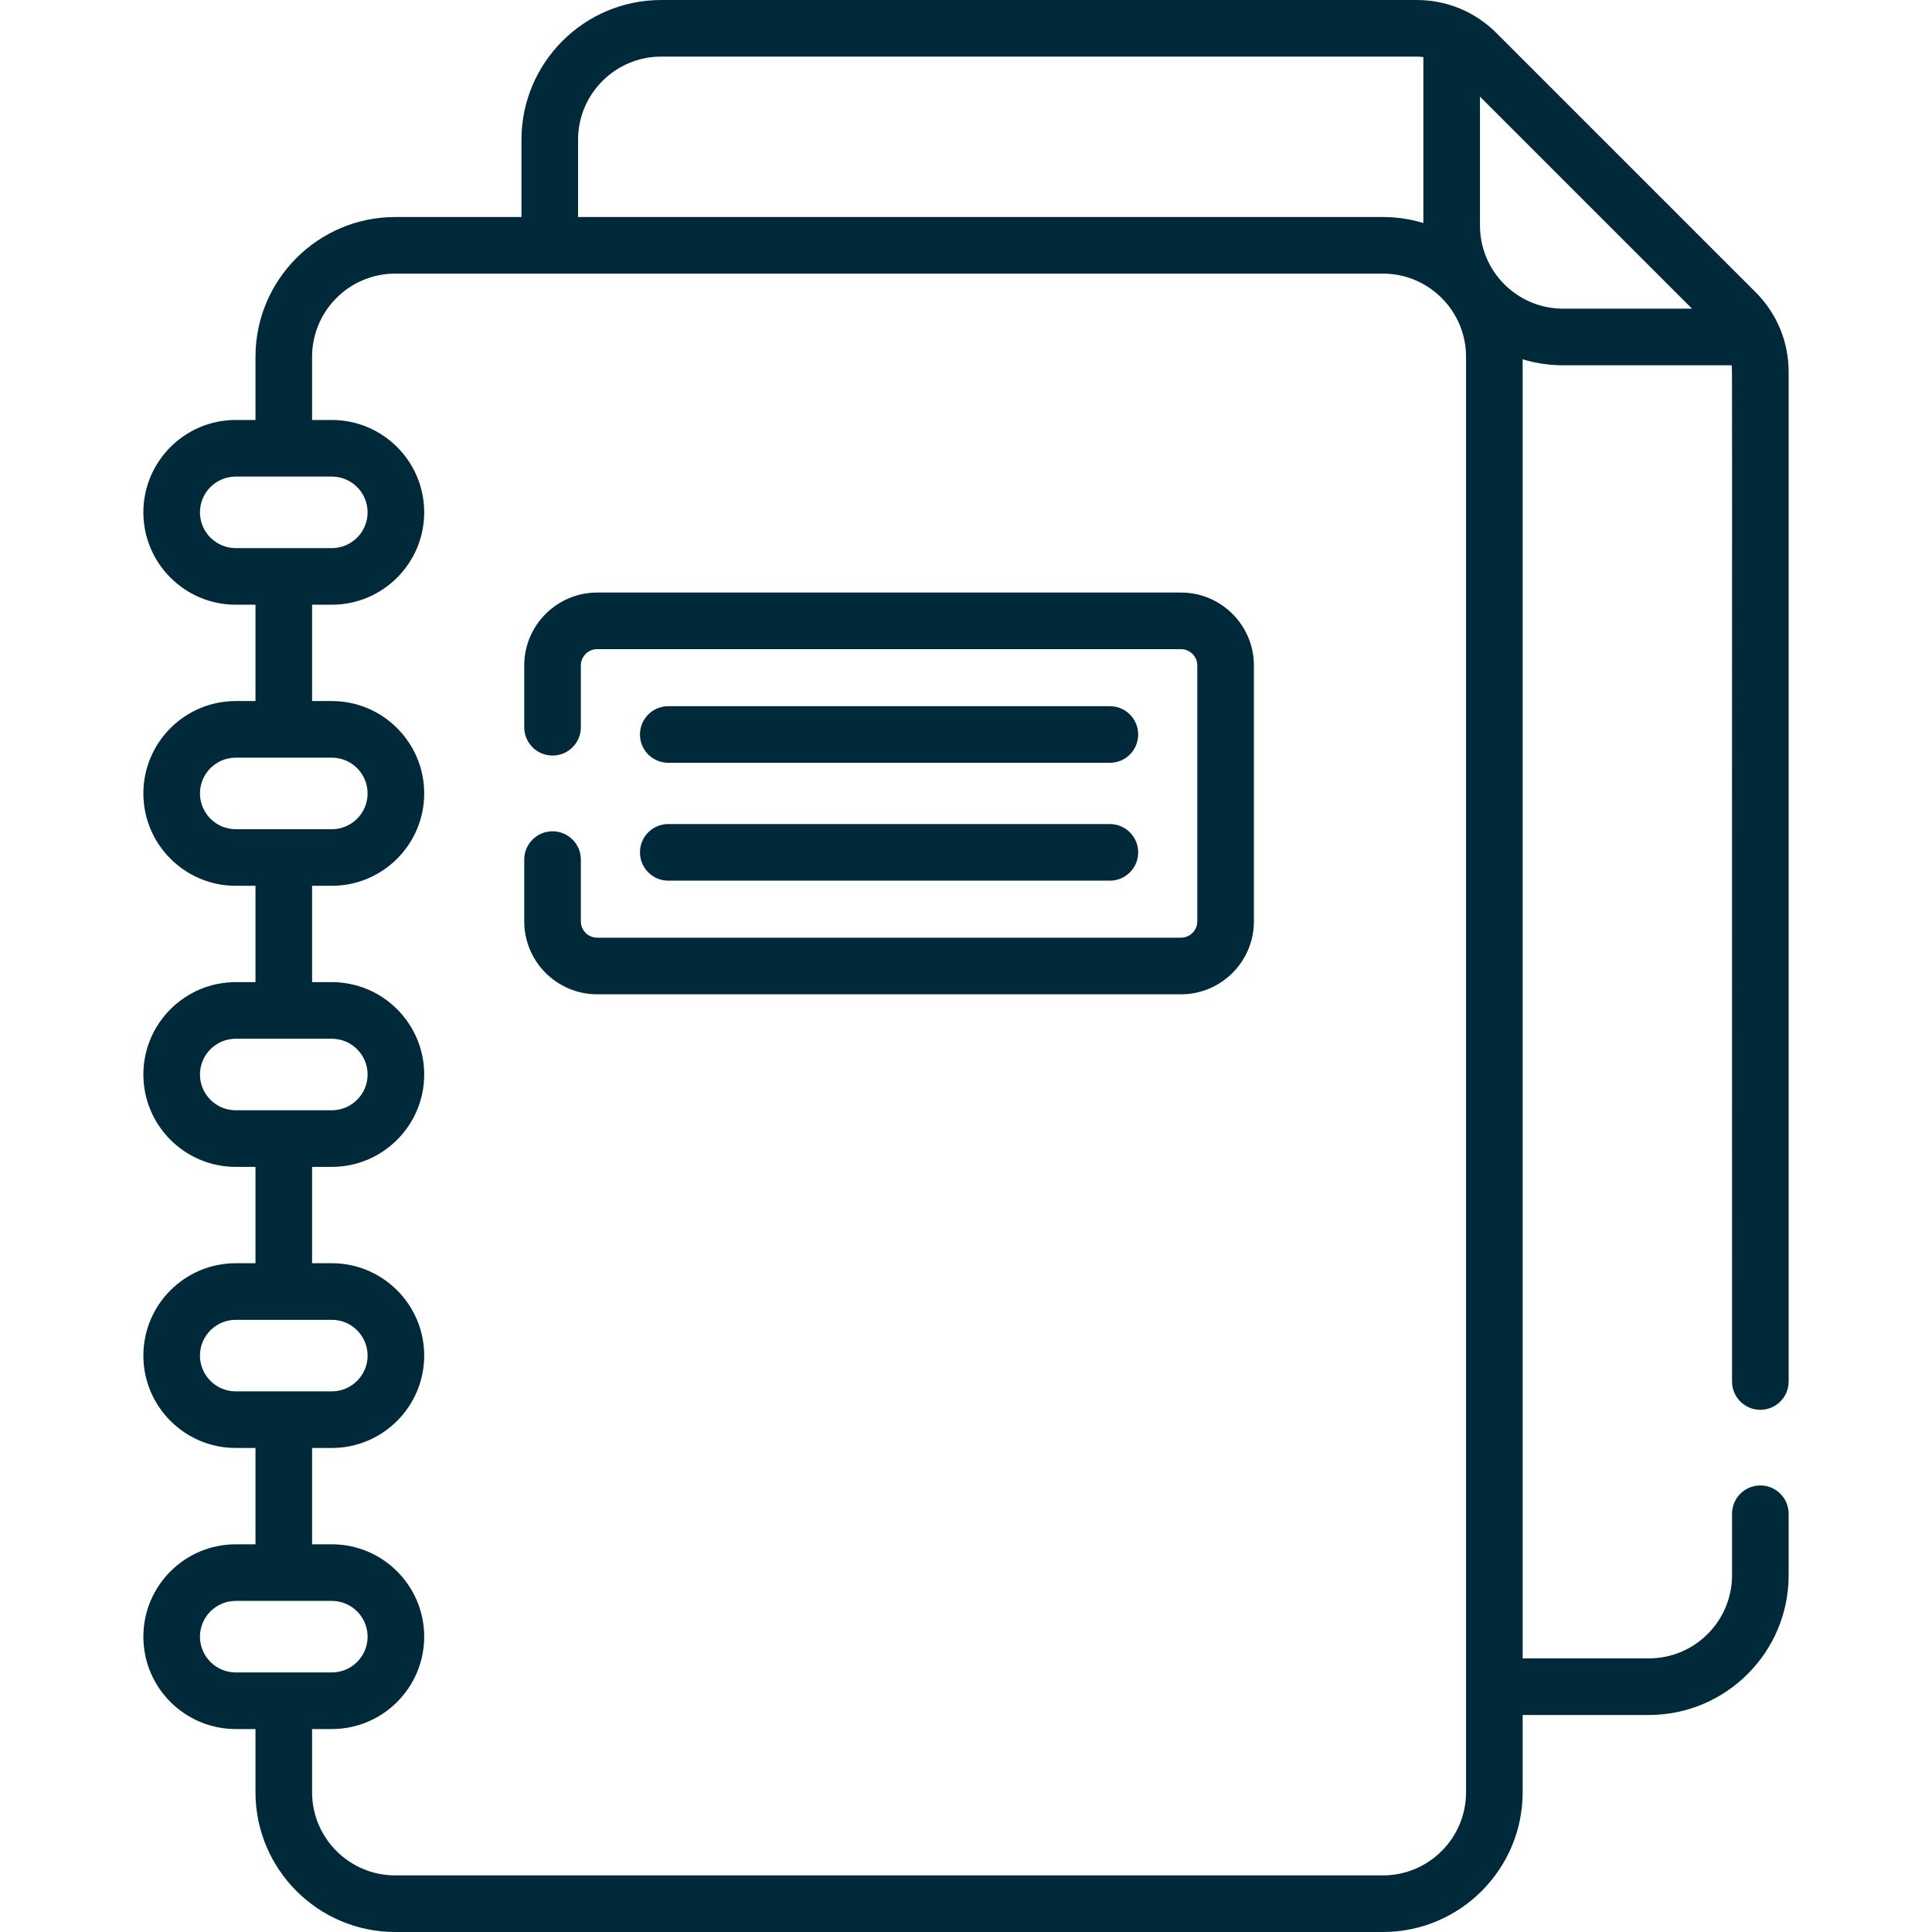
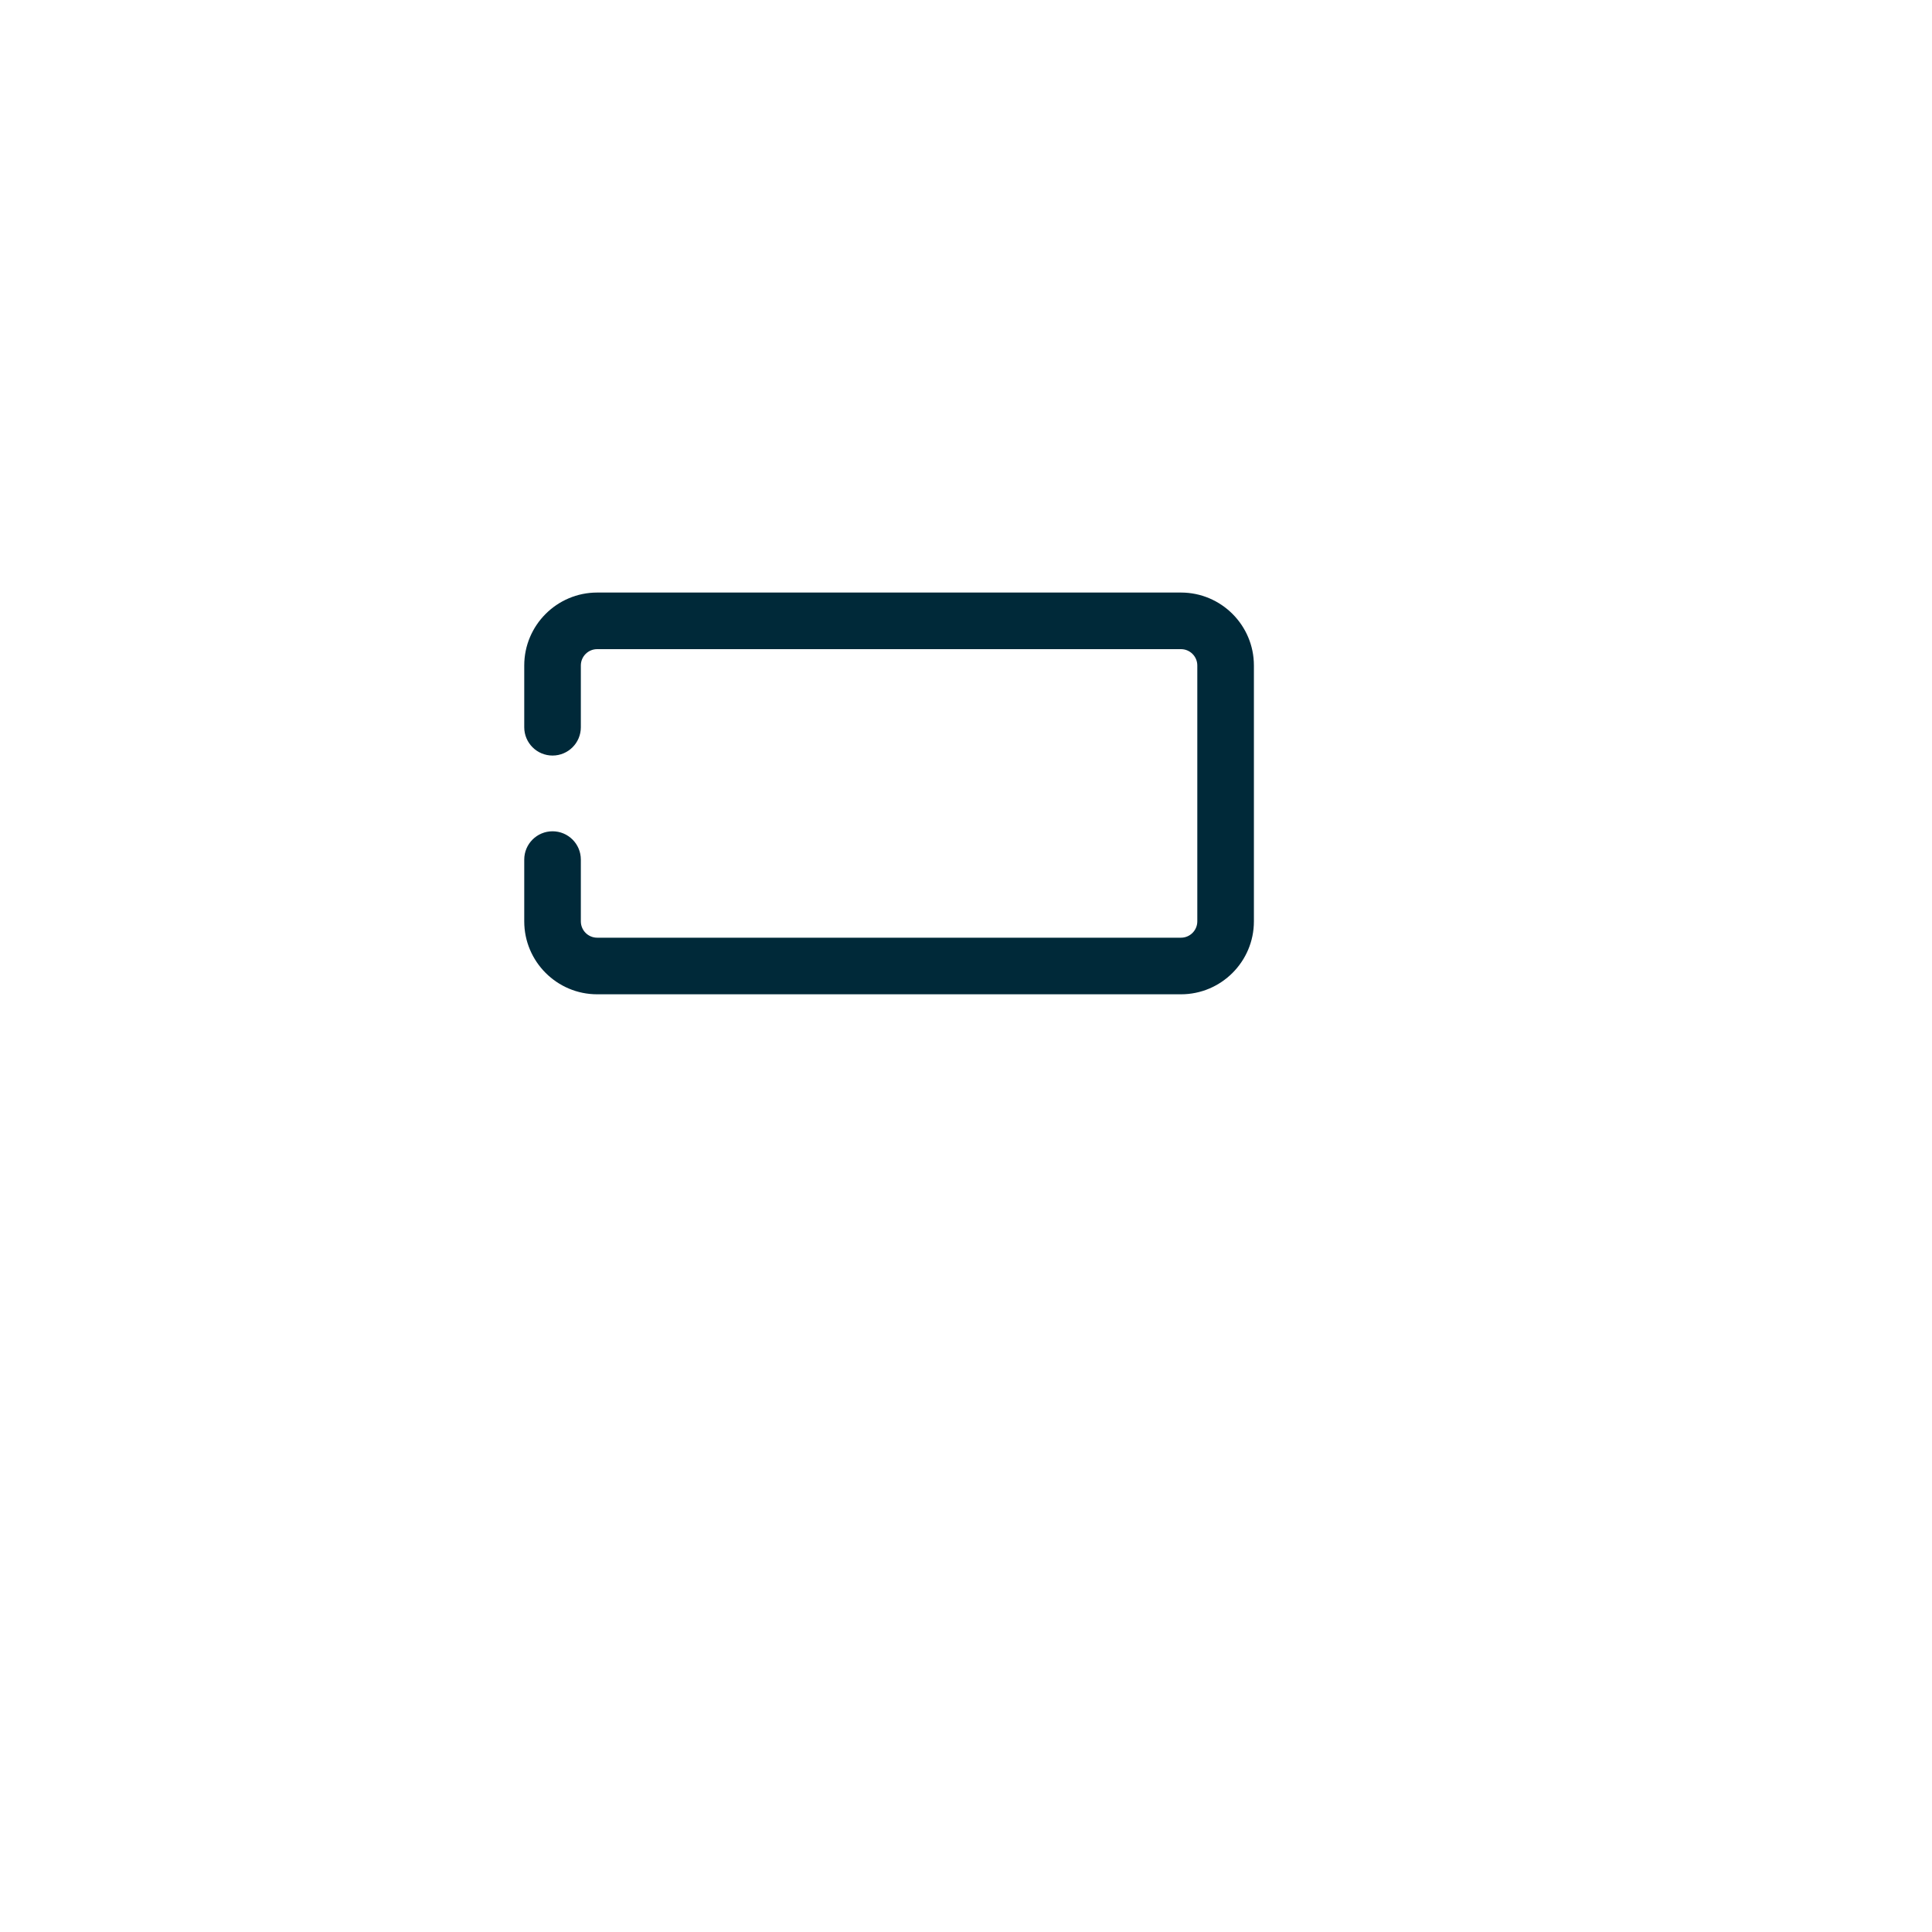
<svg xmlns="http://www.w3.org/2000/svg" id="Capa_1" enable-background="new 0 0 512 512" height="512" viewBox="0 0 512 512" width="512">
  <style type="text/css">path{fill:#002939;}</style>
  <g>
    <g>
      <path d="m312.97 157.031h-154.714c-10.657 0-19.327 8.67-19.327 19.327v16.371c0 4.143 3.357 7.5 7.5 7.5s7.5-3.357 7.5-7.5v-16.371c0-2.386 1.941-4.327 4.327-4.327h154.714c2.386 0 4.327 1.941 4.327 4.327v67.814c0 2.386-1.941 4.327-4.327 4.327h-154.714c-2.386 0-4.327-1.941-4.327-4.327v-16.372c0-4.143-3.357-7.5-7.5-7.5s-7.5 3.357-7.5 7.5v16.372c0 10.657 8.67 19.327 19.327 19.327h154.714c10.657 0 19.327-8.67 19.327-19.327v-67.814c0-10.657-8.67-19.327-19.327-19.327z" />
-       <path d="m466.509 373.611c4.143 0 7.5-3.357 7.5-7.5v-267.542c0-7.979-3.107-15.48-8.749-21.125l-68.697-68.695c-5.642-5.642-13.144-8.749-21.124-8.749h-200.213c-20.42 0-37.033 16.613-37.033 37.033v20.478h-33.454c-20.42 0-37.033 16.613-37.033 37.033v16.752h-5.234c-13.498 0-24.479 10.981-24.479 24.479s10.981 24.479 24.479 24.479h5.234v25.531h-5.234c-13.498 0-24.479 10.981-24.479 24.479 0 13.497 10.981 24.479 24.479 24.479h5.234v25.532h-5.234c-13.498 0-24.479 10.981-24.479 24.479 0 13.497 10.981 24.479 24.479 24.479h5.234v25.532h-5.234c-13.498 0-24.479 10.981-24.479 24.479s10.981 24.479 24.479 24.479h5.234v25.531h-5.234c-13.498 0-24.479 10.981-24.479 24.479s10.981 24.479 24.479 24.479h5.234v16.752c0 20.42 16.613 37.033 37.033 37.033h261.749c20.42 0 37.033-16.613 37.033-37.033v-20.478h33.455c20.42 0 37.033-16.613 37.033-37.033v-16.295c0-4.143-3.357-7.5-7.5-7.5s-7.5 3.357-7.5 7.5v16.295c0 12.149-9.884 22.033-22.033 22.033h-33.455v-344.272c3.395 1.029 6.993 1.588 10.72 1.588h44.654c.221 1.879.066-15.364.115 269.31-.001 4.142 3.356 7.499 7.499 7.499zm-313.317-336.578c0-12.149 9.884-22.033 22.033-22.033h200.214c.596 0 1.184.046 1.768.115v43.984c-3.395-1.029-6.993-1.588-10.72-1.588h-213.295zm-100.201 98.742c0-5.227 4.253-9.479 9.479-9.479h25.469c5.227 0 9.479 4.253 9.479 9.479s-4.252 9.479-9.479 9.479h-25.468c-5.227.001-9.48-4.252-9.48-9.479zm0 74.491c0-5.227 4.253-9.479 9.479-9.479h25.469c5.227 0 9.479 4.253 9.479 9.479s-4.252 9.479-9.479 9.479h-25.468c-5.227-.001-9.48-4.253-9.48-9.479zm0 74.49c0-5.227 4.253-9.479 9.479-9.479h25.469c5.227 0 9.479 4.253 9.479 9.479s-4.252 9.479-9.479 9.479h-25.468c-5.227-.001-9.48-4.253-9.48-9.479zm0 74.489c0-5.227 4.253-9.479 9.479-9.479h25.469c5.227 0 9.479 4.252 9.479 9.479s-4.252 9.479-9.479 9.479h-25.468c-5.227.001-9.48-4.252-9.48-9.479zm0 74.49c0-5.227 4.253-9.479 9.479-9.479h25.469c5.227 0 9.479 4.253 9.479 9.479s-4.252 9.479-9.479 9.479h-25.468c-5.227.001-9.48-4.252-9.48-9.479zm335.53 41.232c0 12.149-9.884 22.033-22.033 22.033h-261.75c-12.149 0-22.033-9.884-22.033-22.033v-16.752h5.234c13.497 0 24.479-10.981 24.479-24.479s-10.981-24.479-24.479-24.479h-5.234v-25.531h5.234c13.497 0 24.479-10.981 24.479-24.479 0-13.497-10.981-24.479-24.479-24.479h-5.234v-25.532h5.234c13.497 0 24.479-10.981 24.479-24.479s-10.981-24.479-24.479-24.479h-5.234v-25.532h5.234c13.497 0 24.479-10.981 24.479-24.479s-10.981-24.479-24.479-24.479h-5.234v-25.531h5.234c13.497 0 24.479-10.981 24.479-24.479s-10.981-24.479-24.479-24.479h-5.234v-16.755c0-12.149 9.884-22.033 22.033-22.033h261.749c12.149 0 22.033 9.884 22.033 22.033v380.423zm3.686-415.198v-34.162l56.196 56.195h-34.163c-12.149 0-22.033-9.884-22.033-22.033z" />
-       <path d="m177.098 202.149h117.03c4.143 0 7.5-3.357 7.5-7.5s-3.357-7.5-7.5-7.5h-117.03c-4.143 0-7.5 3.357-7.5 7.5s3.357 7.5 7.5 7.5z" />
-       <path d="m177.098 233.382h117.03c4.143 0 7.5-3.357 7.5-7.5s-3.357-7.5-7.5-7.5h-117.03c-4.143 0-7.5 3.357-7.5 7.5s3.357 7.5 7.5 7.5z" />
    </g>
  </g>
</svg>